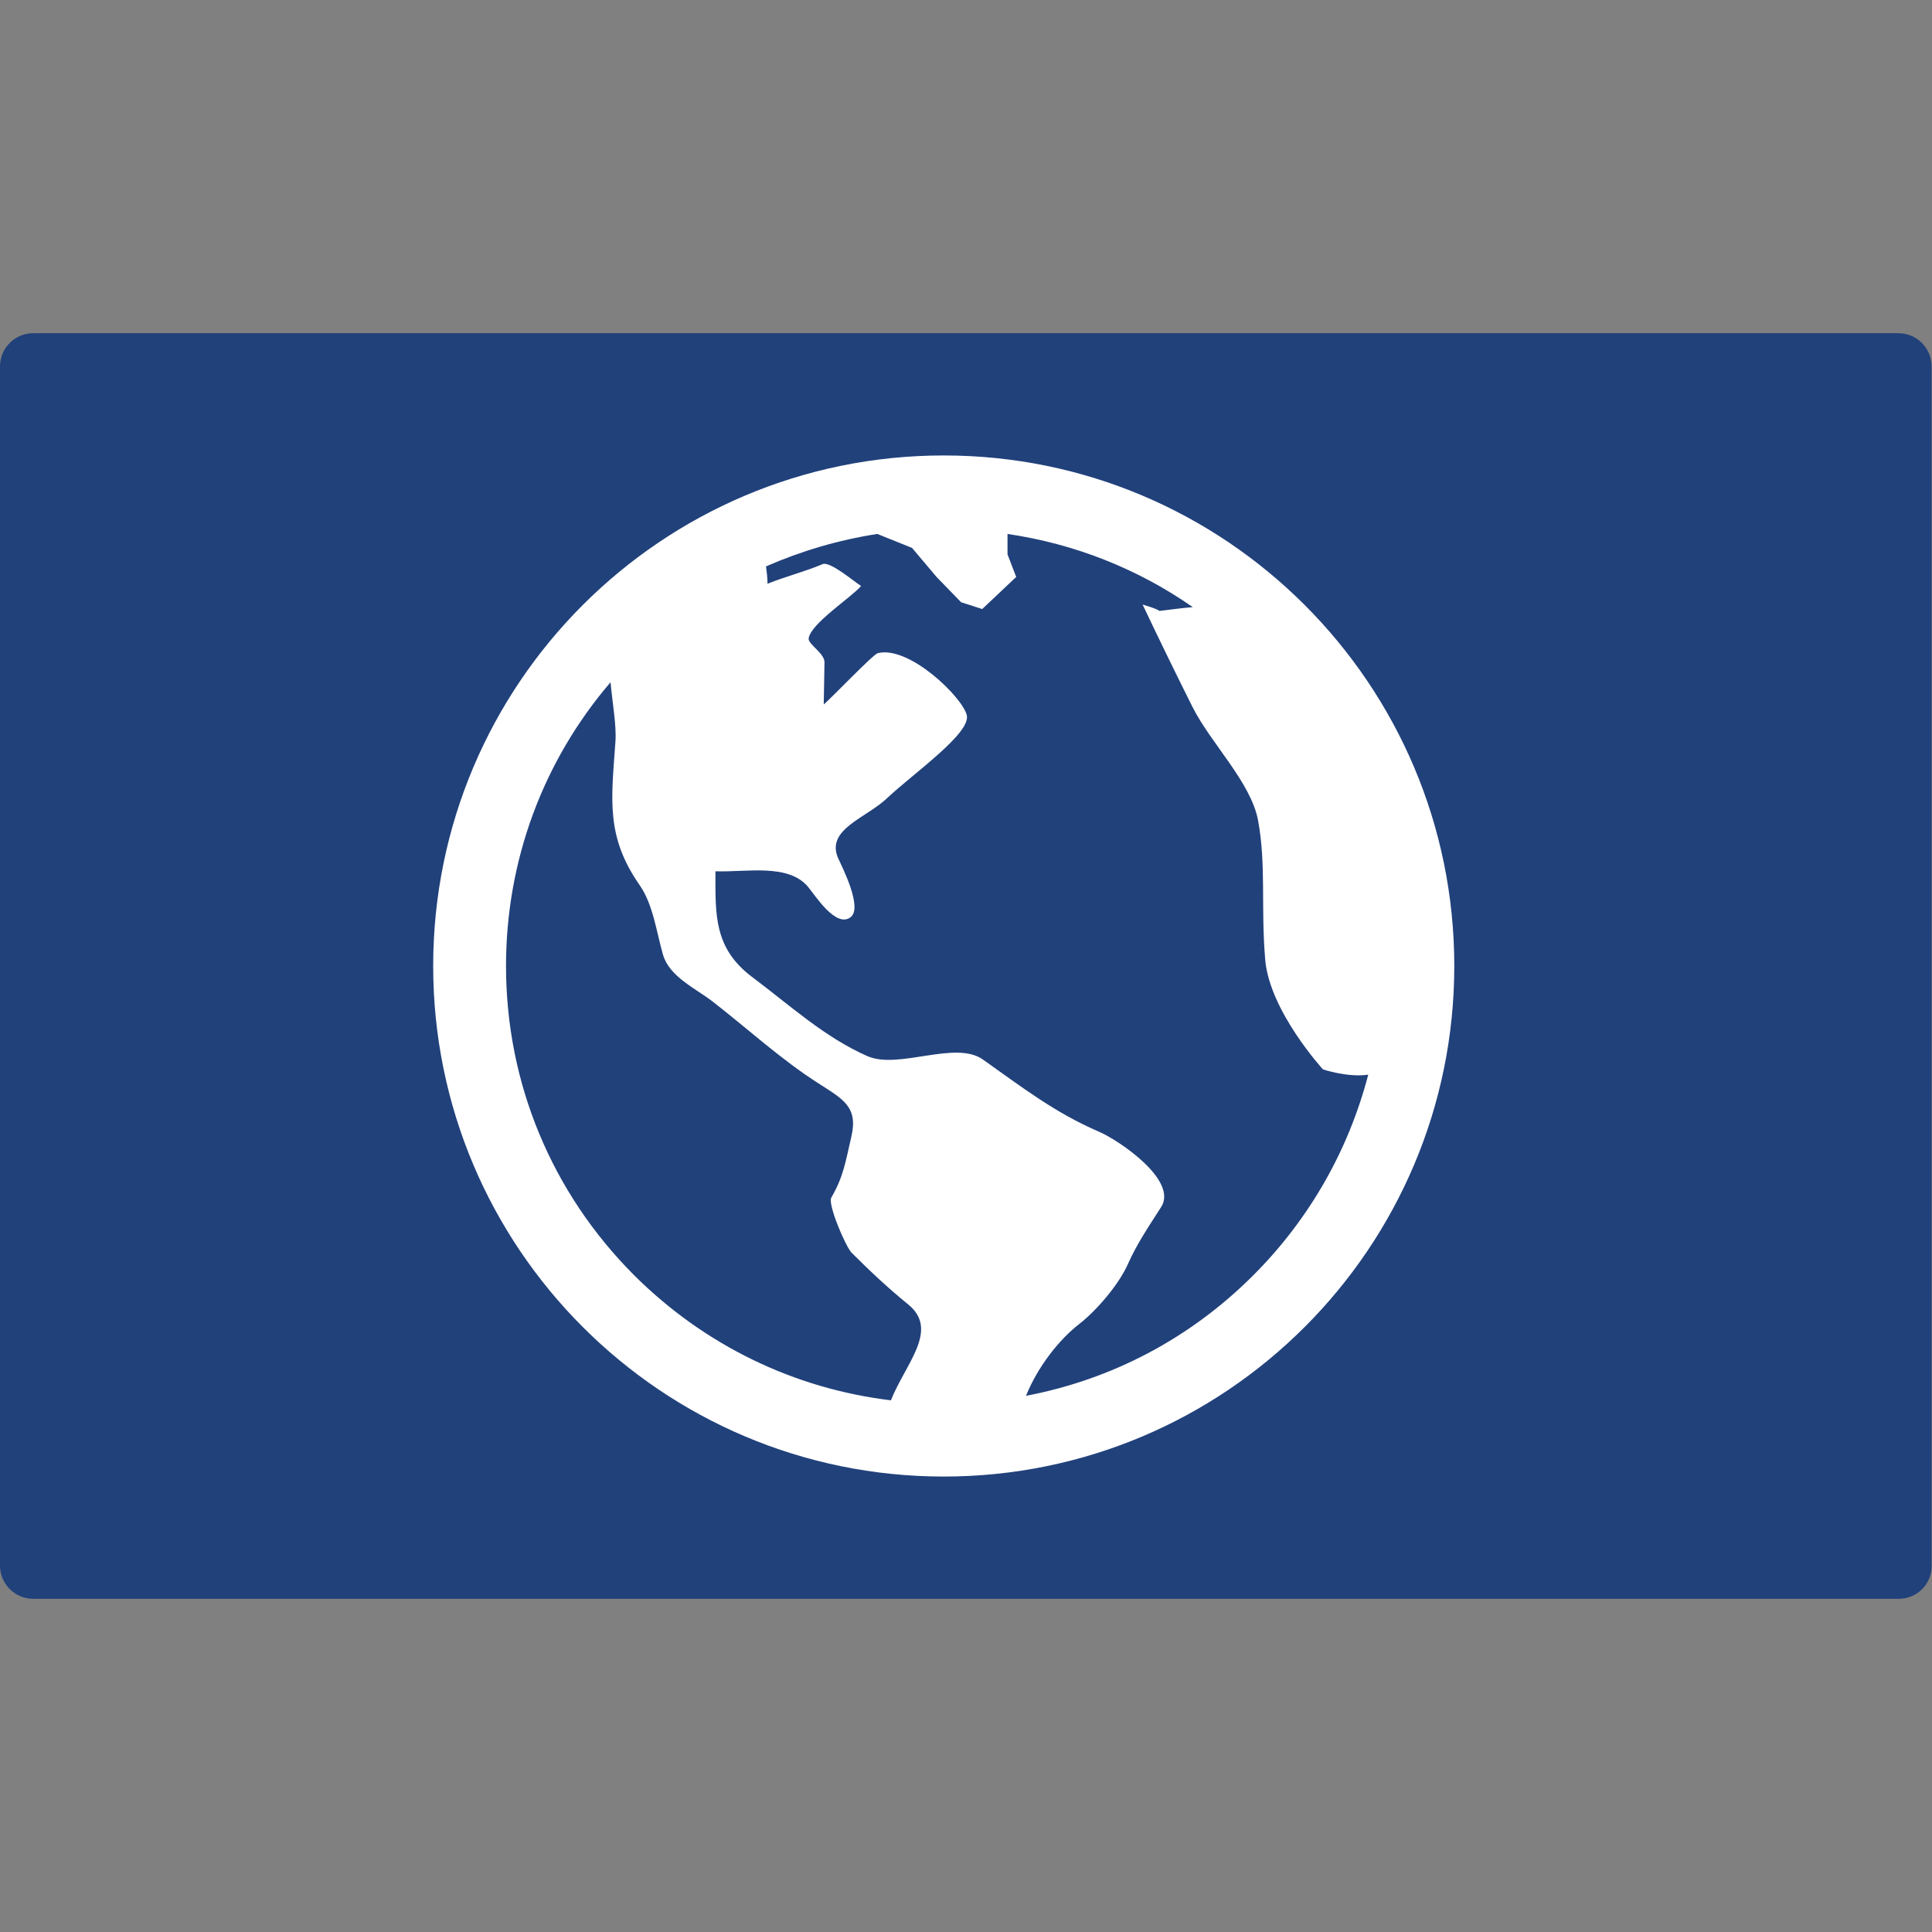
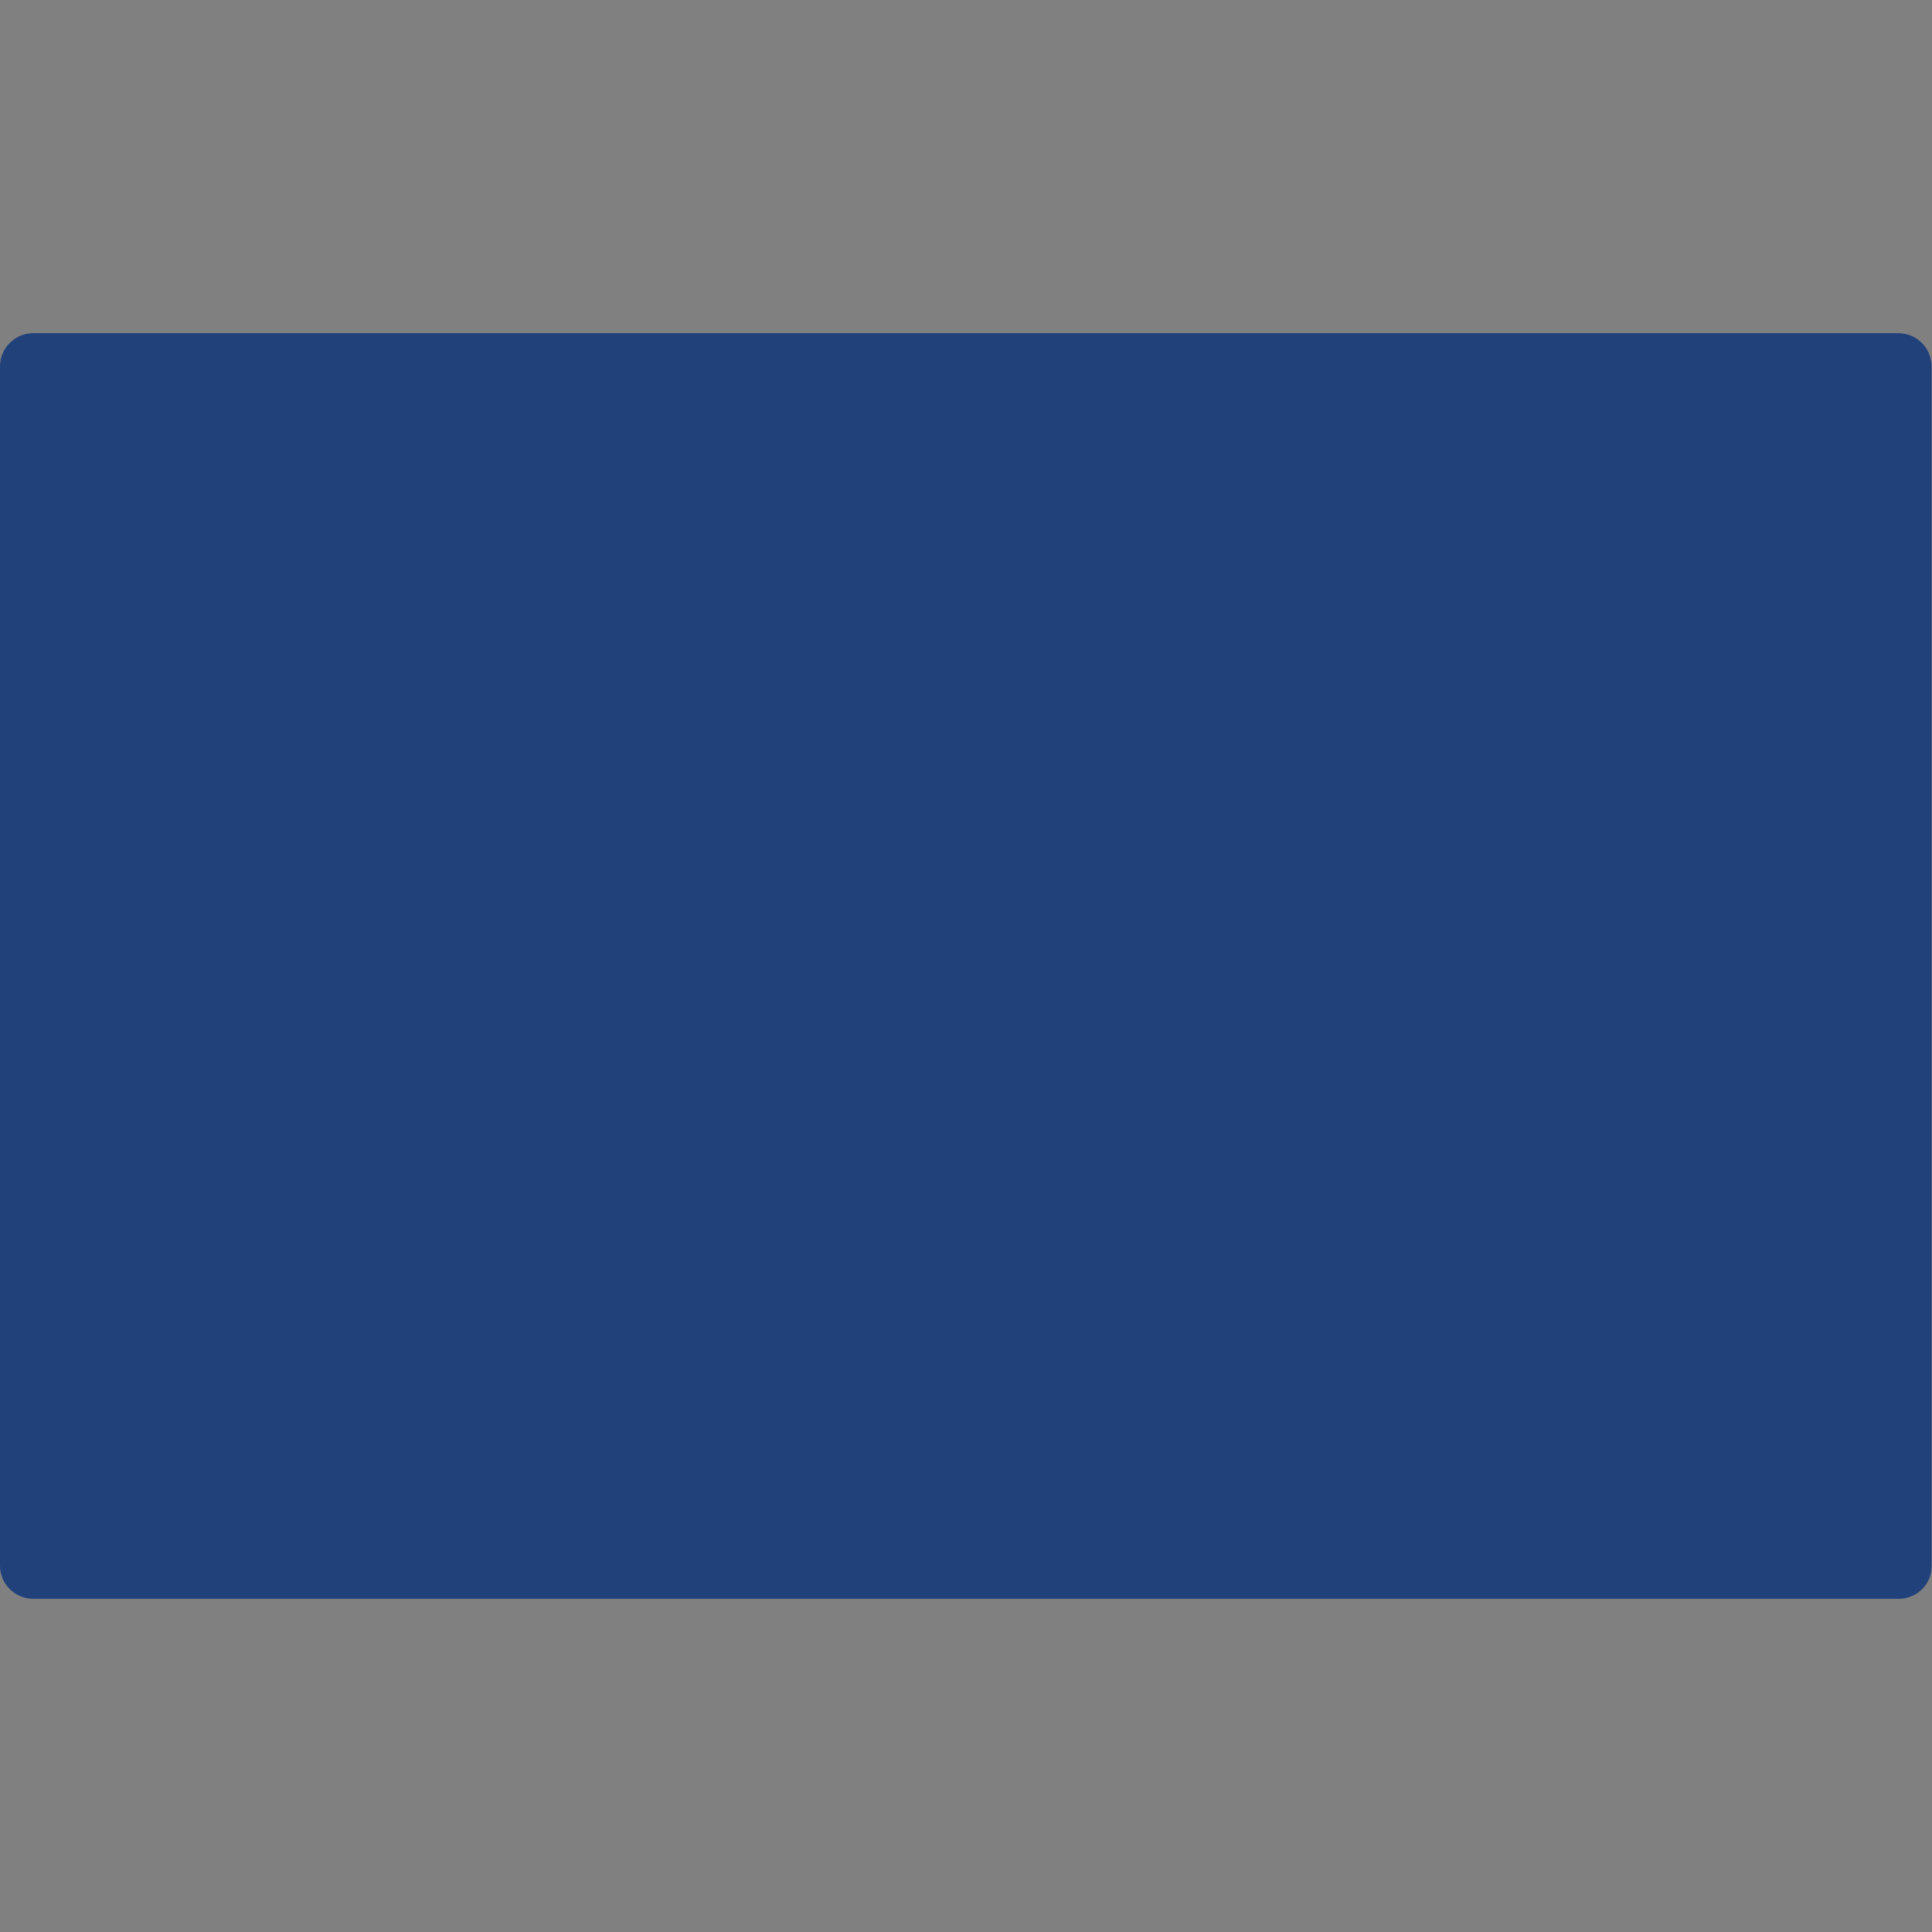
<svg xmlns="http://www.w3.org/2000/svg" version="1.1" id="Layer_1" x="0px" y="0px" viewBox="0 0 512 512" style="enable-background:new 0 0 512 512;" xml:space="preserve">
  <rect x="0" y="0" width="512" height="512" fill="#808080" stroke="none" />
  <style type="text/css">
	.st0{fill:#21417B;}
	.st1{fill:#FFFFFF;}
</style>
-   <path class="st0" d="M503.2,423.7H8.8c-4.9,0-8.8-4-8.8-8.8V97.1c0-4.9,4-8.8,8.8-8.8h494.3c4.9,0,8.8,4,8.8,8.8v317.8  C512,419.8,508,423.7,503.2,423.7z" />
-   <path class="st1" d="M250.1,120.7c-74.7,0-135.3,60.6-135.3,135.3s60.6,135.3,135.3,135.3S385.4,330.7,385.4,256  S324.8,120.7,250.1,120.7z M236.1,371.1c-25.7-3.1-49.4-14.6-68-33.1c-21.9-21.9-34-51-34-82c0-27.9,9.8-54.3,27.7-75.2  c0.5,5.5,1.6,11.5,1.3,15.7c-1.1,15.5-2.6,25.2,6.5,38.2c3.5,5.1,4.4,12.4,6.1,18.3c1.7,5.8,8.4,8.8,13,12.3  c9.3,7.2,18.3,15.5,28.2,21.8c6.5,4.2,10.6,6.2,8.7,14.2c-1.5,6.4-2,10.4-5.3,16.1c-1,1.7,3.8,13,5.4,14.6c4.9,4.9,9.7,9.4,15,13.7  C249,352.5,240,361.3,236.1,371.1L236.1,371.1z M332.1,338c-16.7,16.7-37.5,27.6-60.2,31.9c3.2-7.9,8.9-15,14.2-19.1  c4.6-3.6,10.4-10.4,12.8-15.8c2.4-5.4,5.6-10.1,8.8-15.1c4.6-7.1-11.3-17.8-16.5-20c-11.6-5-20.4-11.8-30.7-19.1  c-7.3-5.2-22.3,2.7-30.6-0.9c-11.4-5-20.7-13.6-30.6-21c-10.2-7.7-9.7-16.6-9.7-28c8,0.3,19.4-2.2,24.6,4.2c1.7,2,7.4,11.1,11.3,7.9  c3.1-2.6-2.3-13.2-3.4-15.6c-3.3-7.6,7.4-10.6,12.9-15.8c7.1-6.7,22.4-17.3,21.2-22.1c-1.2-4.8-15.3-18.5-23.6-16.4  c-1.2,0.3-12.2,11.8-14.3,13.6c0.1-3.7,0.1-7.5,0.2-11.2c0-2.4-4.4-4.8-4.2-6.3c0.5-3.9,11.2-10.8,13.9-13.9  c-1.9-1.2-8.2-6.6-10.2-5.8c-4.7,2-9.9,3.3-14.6,5.2c0-1.6-0.2-3.1-0.4-4.6c9.4-4.1,19.2-7,29.5-8.6l9.2,3.7l6.5,7.7l6.5,6.7  l5.6,1.8l9-8.5l-2.3-6v-5.4c17.7,2.6,34.5,9.2,49.1,19.4c-2.6,0.2-5.5,0.6-8.8,1c-1.3-0.8-3.1-1.2-4.5-1.7  c4.3,9.1,8.7,18.1,13.2,27.1c4.8,9.6,15.5,20,17.4,30.1c2.2,12,0.7,22.9,1.9,37c1.2,13.6,15.3,29,15.3,29s6.5,2.2,12,1.4  C357.4,304.7,347.1,323,332.1,338L332.1,338z" />
+   <path class="st0" d="M503.2,423.7H8.8c-4.9,0-8.8-4-8.8-8.8V97.1c0-4.9,4-8.8,8.8-8.8h494.3c4.9,0,8.8,4,8.8,8.8v317.8  C512,419.8,508,423.7,503.2,423.7" />
</svg>